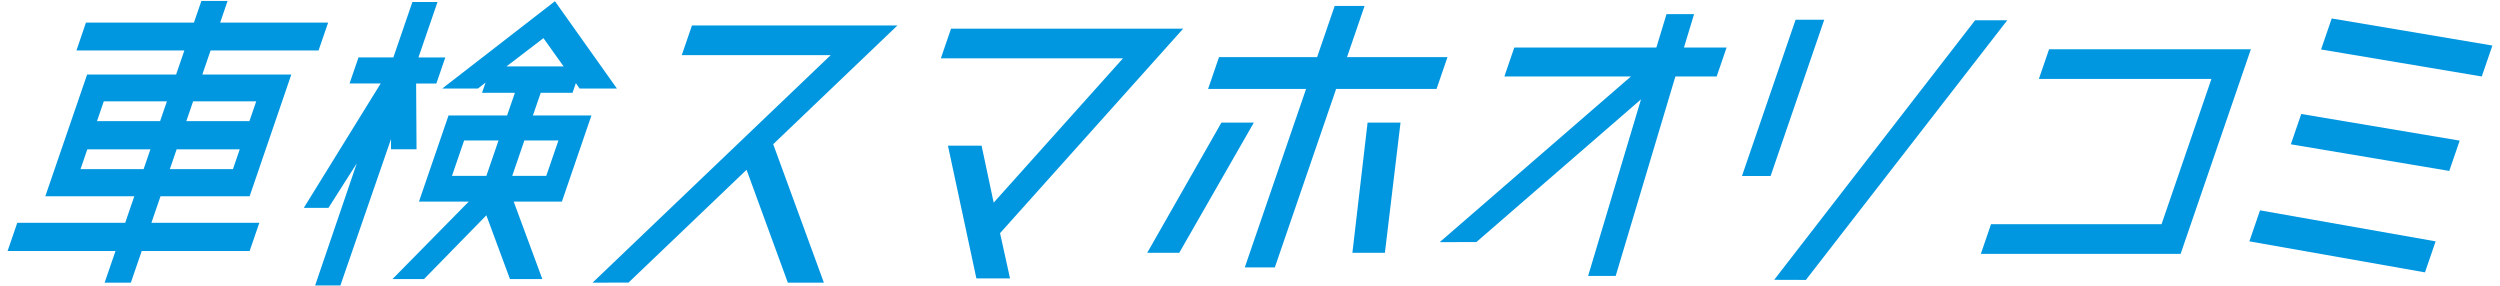
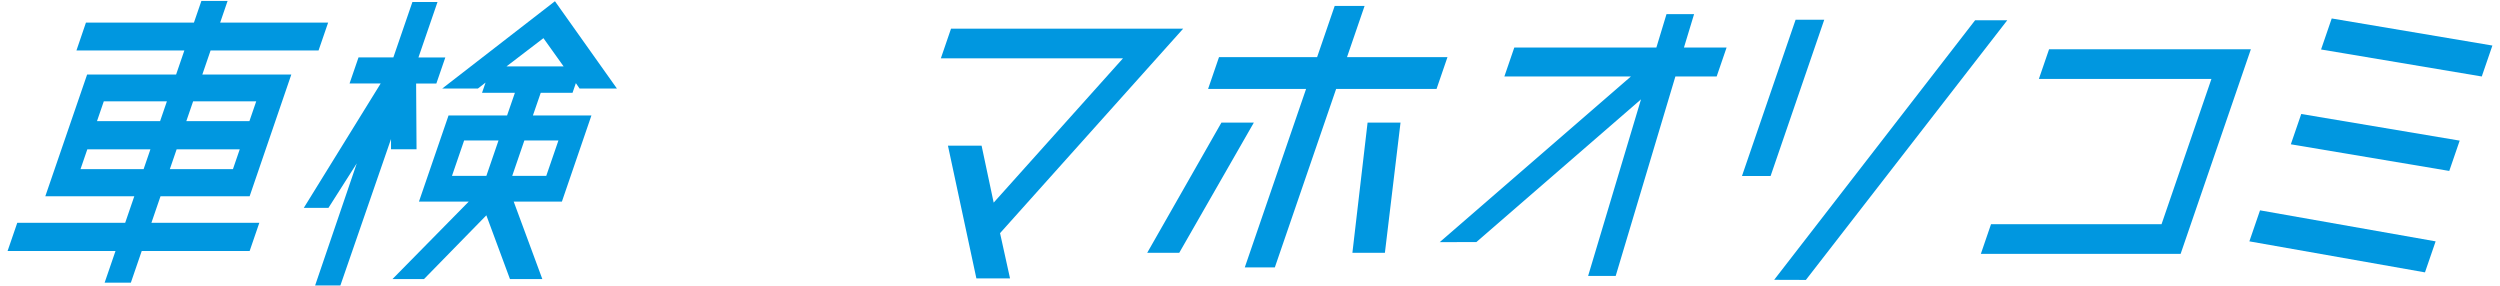
<svg xmlns="http://www.w3.org/2000/svg" id="レイヤー_1" data-name="レイヤー 1" viewBox="0 0 960 110">
  <defs>
    <style>
      .cls-1 {
        fill: #0097e0;
      }
    </style>
  </defs>
  <g>
    <path class="cls-1" d="M40.18,108.54l4.17-12.15H2.91L6.63,85.56H48.07l3.5-10.2H17.4L33.45,28.63H67.62l3.17-9.24H29.35L33,8.69H74.47L77.33.37H87.39L84.54,8.69H126l-3.68,10.7H80.86l-3.17,9.24h34.17l-16,46.73H61.64l-3.5,10.2H99.58L95.86,96.39H54.42l-4.17,12.15Zm49.27-43.6,2.61-7.6H67.83l-2.61,7.6Zm-34.3,0,2.61-7.6H33.53l-2.61,7.6ZM95.78,46.51l2.61-7.6H74.16l-2.61,7.6Zm-34.3,0,2.61-7.6H39.86l-2.61,7.6Z" />
    <path class="cls-1" d="M121,109.63l16-46.9-10.88,17.1-9.47,0,29.53-47.78H134.23l3.44-10h13.38L158.36.78H168l-7.32,21.29H171l-3.44,10h-7.77l.16,25.25h-9.8l0-3.93-19.44,56.22Zm74.83-2.46-9.07-24.49-23.93,24.47-12.11,0L180,77.41H160.88l11.36-33.08h22.48l3-8.69H185.1l1.35-3.93L183.51,34l-13.7,0L213.1.47,236.9,34H222.56l-1.43-2.08-1.28,3.72H207.64l-3,8.69h22.47L215.77,77.41H197.26l11,29.76Zm13.93-39.63,4.68-13.61H201.36l-4.67,13.61Zm-23,0,4.67-13.61H178.23l-4.67,13.61Zm29.66-42.05-7.74-10.84L194.51,25.49Z" />
-     <polygon class="cls-1" points="302.53 108.54 286.68 65.2 241.34 108.52 227.54 108.54 318.99 21.17 261.8 21.17 265.71 9.79 344.6 9.79 296.91 55.37 316.37 108.54 302.53 108.54" />
    <polygon class="cls-1" points="374.93 106.9 364.01 55.93 376.93 55.93 381.57 77.81 431.23 22.39 361.29 22.39 365.19 11.02 454.33 11.02 384.02 89.53 387.85 106.9 374.93 106.9" />
    <path class="cls-1" d="M478,102.67l23.54-68.53H463.91l4.19-12.2h37.67l6.75-19.66H524l-6.75,19.66h38.58l-4.19,12.2H513.08l-23.54,68.53Zm41.32-5.6,5.83-50h12.65l-6,50Zm-78.79,0,28.5-50,12.45,0-28.65,50Z" />
    <polygon class="cls-1" points="609.84 105.95 630.15 38.14 566.93 92.95 552.85 92.98 626.28 29.36 577.68 29.36 581.49 18.25 636.05 18.25 639.94 5.42 650.53 5.42 646.64 18.25 663.01 18.25 659.2 29.36 643.35 29.36 620.43 105.95 609.84 105.95" />
    <path class="cls-1" d="M681.28,107.45,758.44,7.78l12.35,0-77.33,99.71ZM668.92,67.58l20.59-60h11l-20.6,60Z" />
    <polygon class="cls-1" points="760.65 97.48 764.55 86.1 830.03 86.1 849.19 30.31 782.93 30.31 786.84 18.93 864.33 18.93 837.36 97.48 760.65 97.48" />
    <path class="cls-1" d="M863.76,92.68l4.09-11.91,67.43,11.91-4.09,11.91Zm15.92-37.27,4-11.64L944.52,54l-4,11.64ZM891.29,19l4.09-11.91,61.7,10.4L953,29.37Z" />
  </g>
</svg>